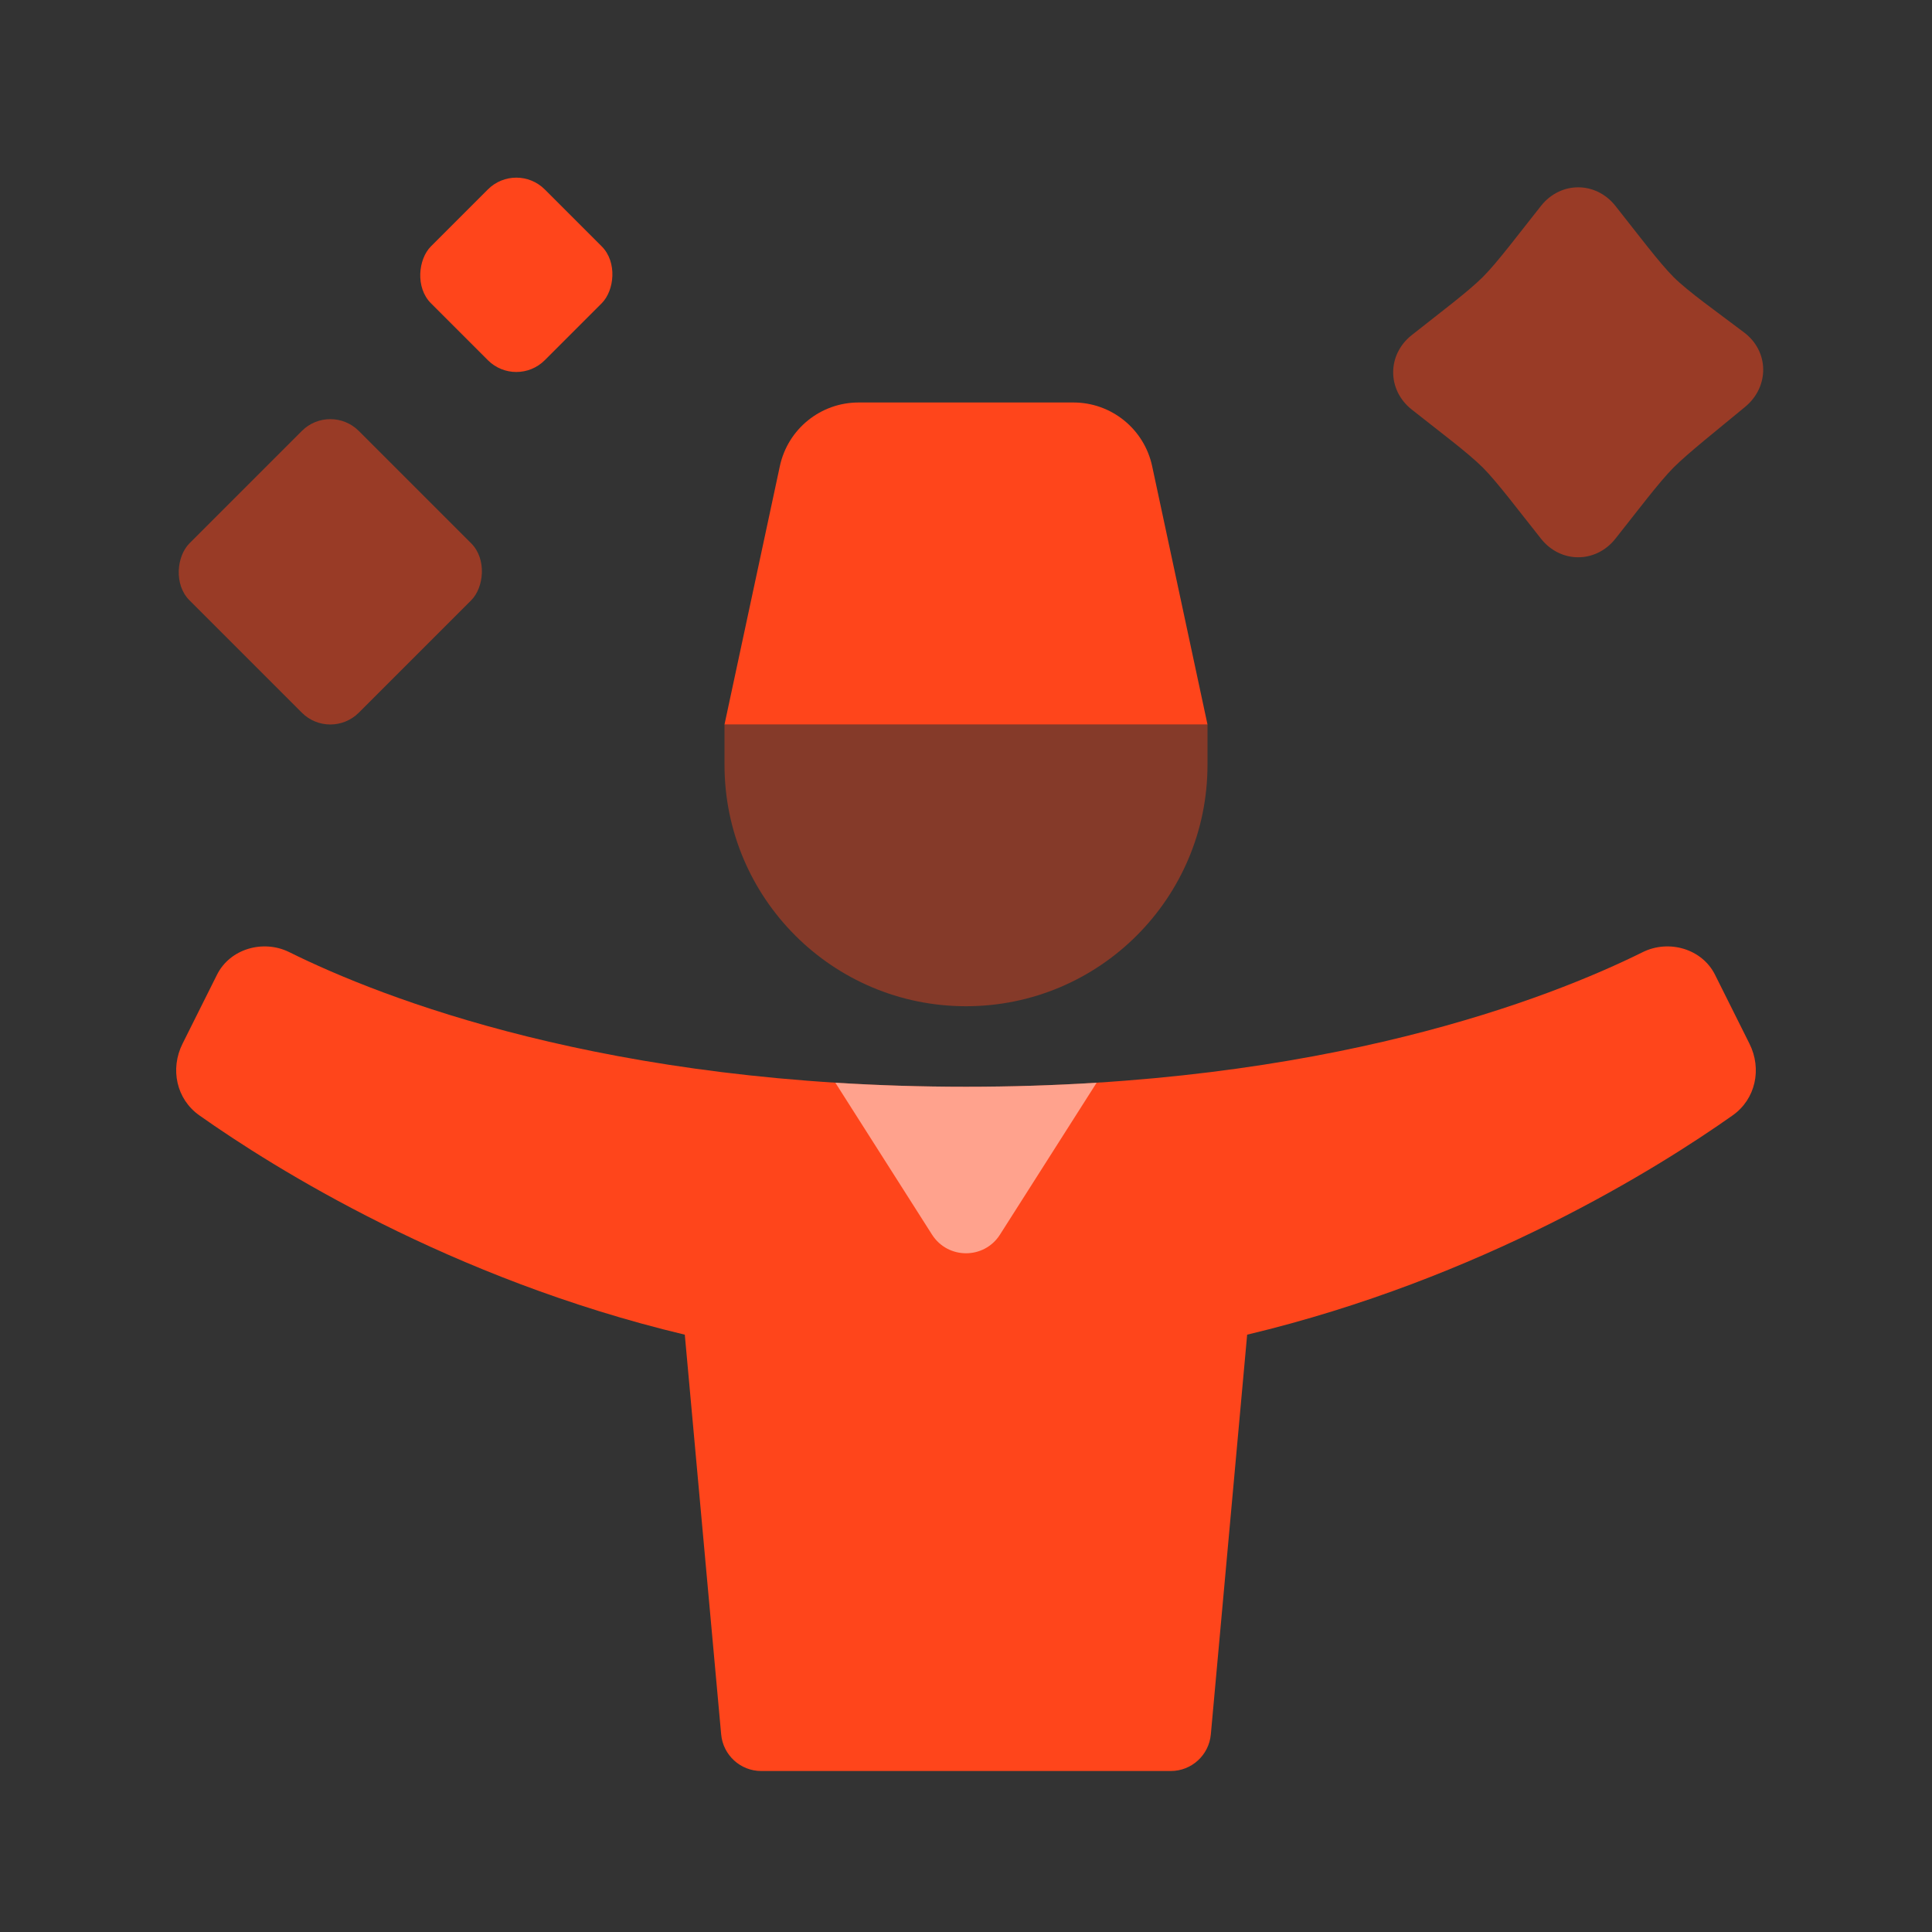
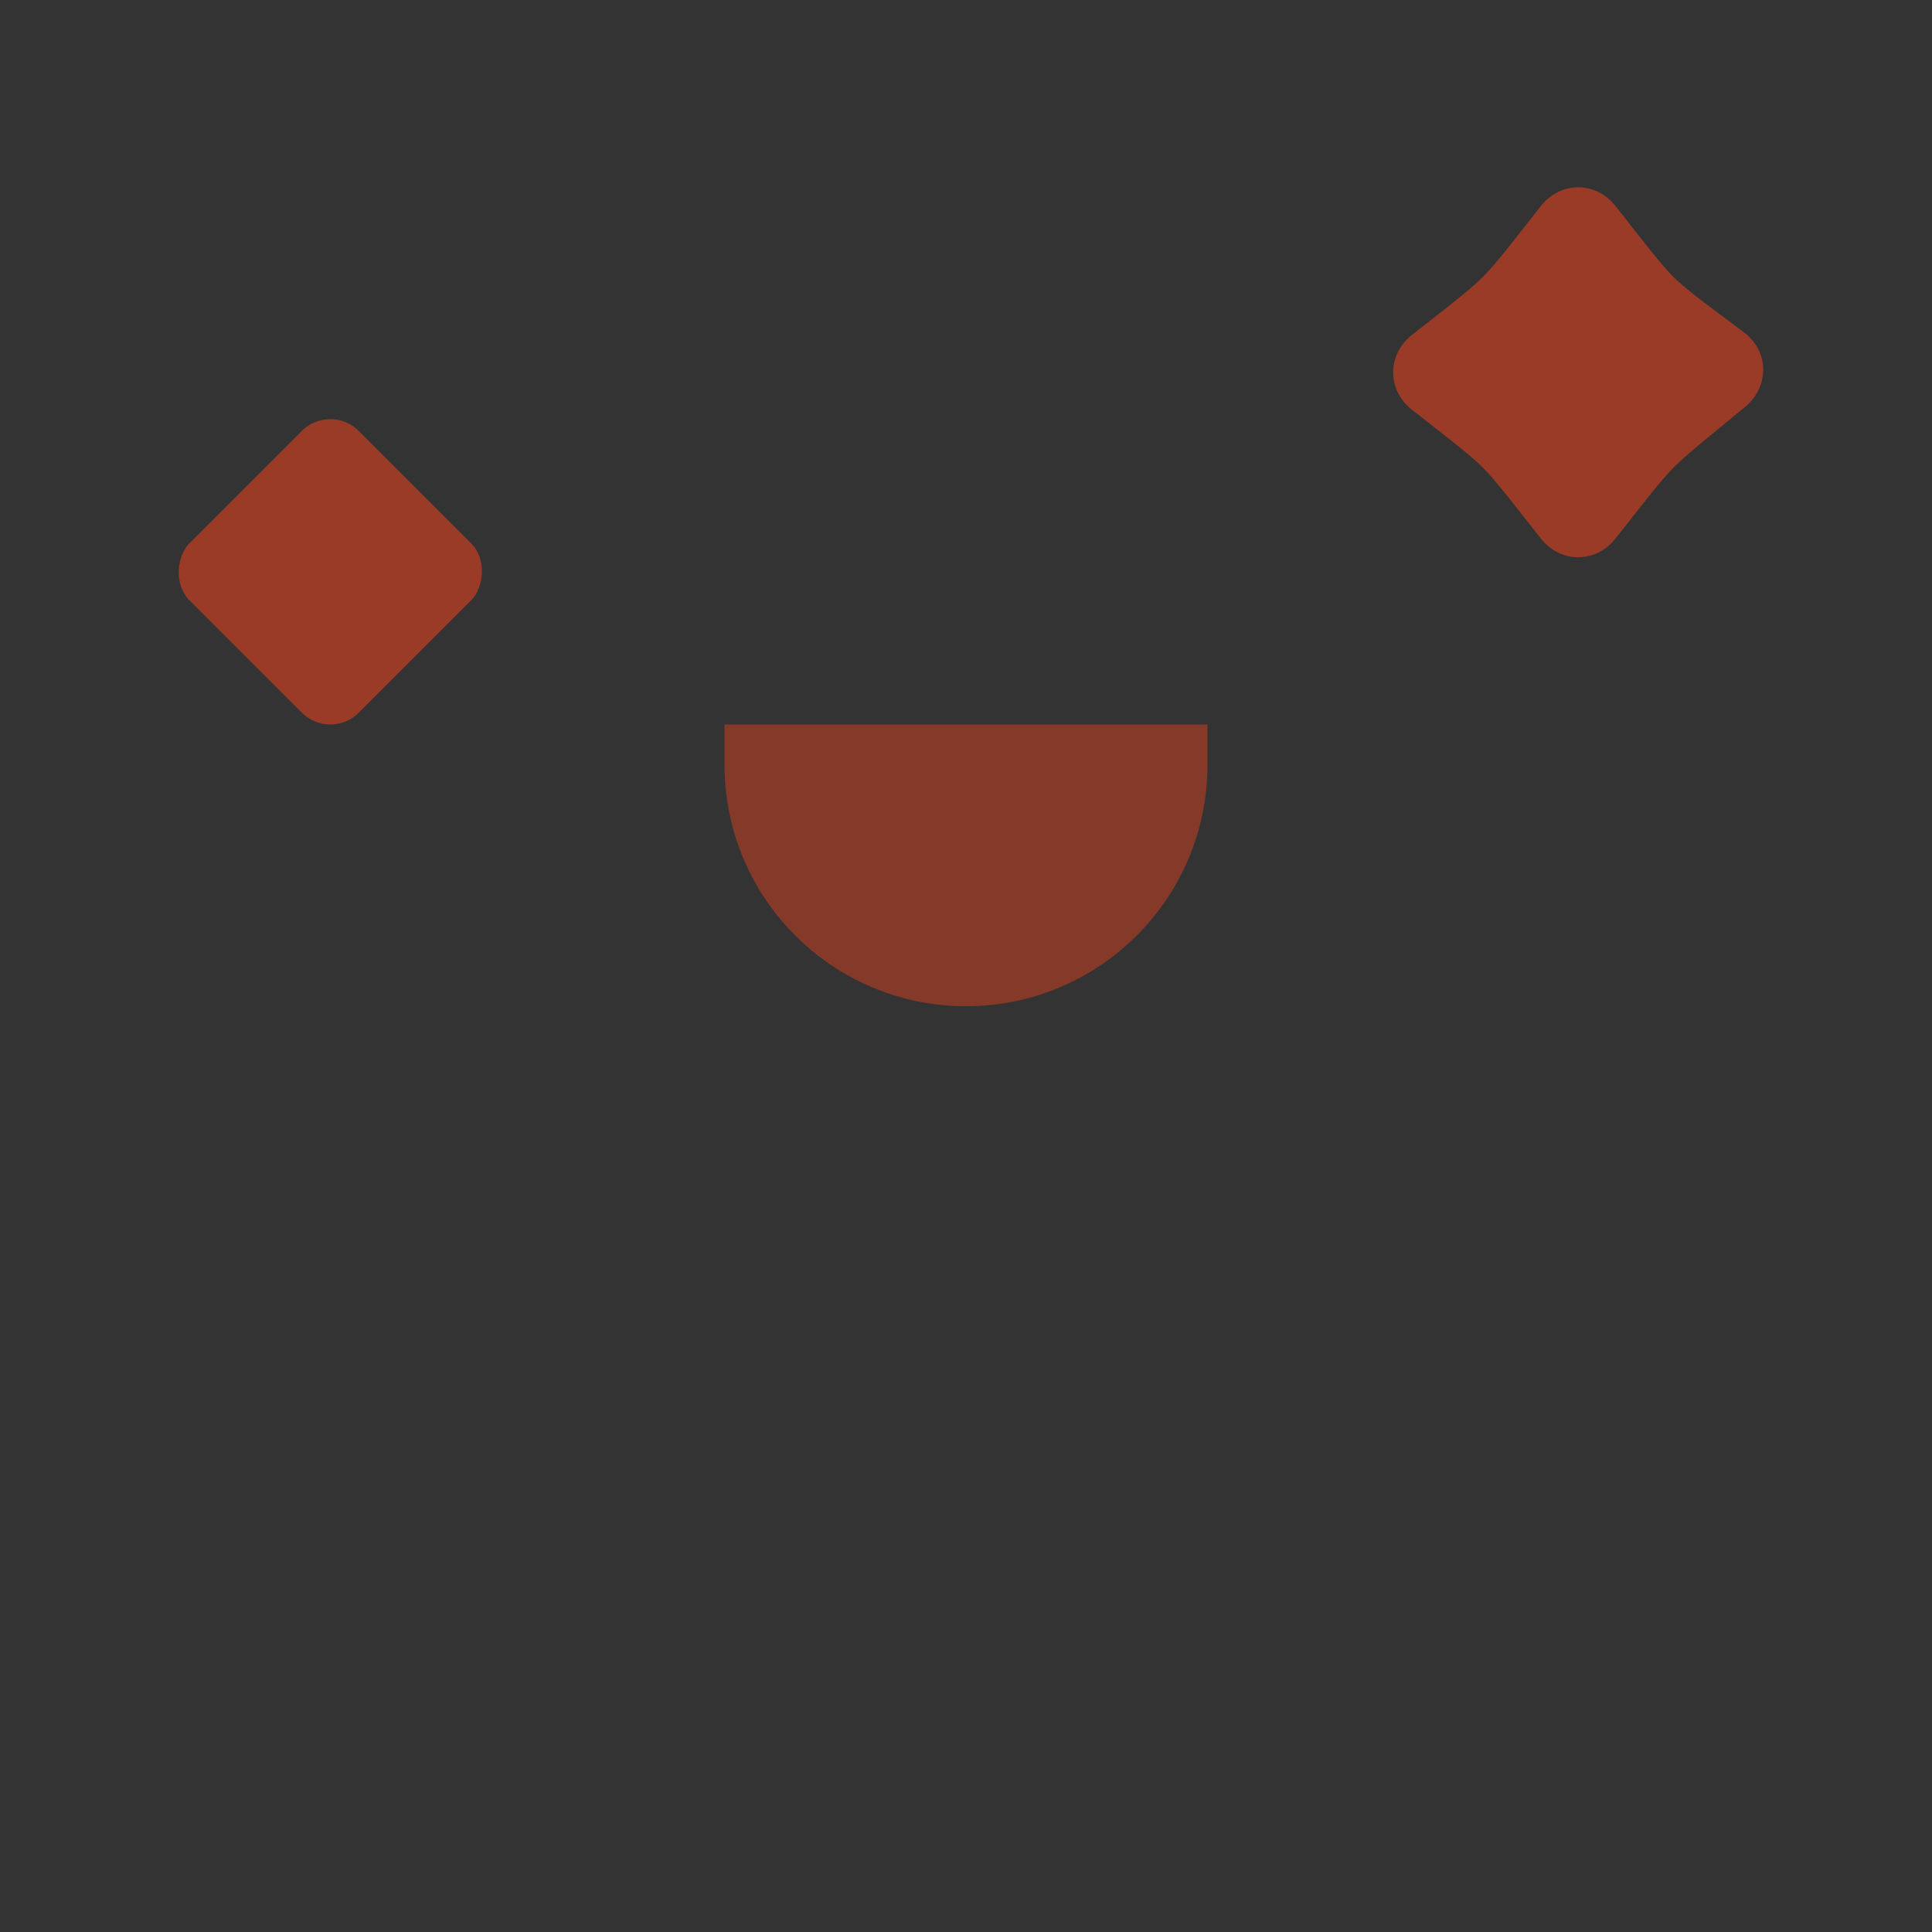
<svg xmlns="http://www.w3.org/2000/svg" width="40" height="40" viewBox="0 0 40 40" fill="none">
  <rect x="0" y="0" width="40" height="40" fill="#333333" stroke="none" />
  <path opacity="0.4" d="M20 20.833C22.761 20.833 25 18.595 25 15.833V15H15V15.833C15 18.595 17.239 20.833 20 20.833Z" fill="#FF451B" />
-   <path d="M16.146 9.651L15 15H25L23.854 9.651C23.689 8.882 23.01 8.333 22.224 8.333H17.776C16.99 8.333 16.311 8.882 16.146 9.651Z" fill="#FF451B" />
-   <path fill-rule="evenodd" clip-rule="evenodd" d="M35.507 20.18L36.221 21.609C36.482 22.131 36.349 22.757 35.872 23.093C34.337 24.177 30.679 26.474 25.821 27.633L25.069 35.909C25.03 36.338 24.67 36.667 24.239 36.667H15.761C15.33 36.667 14.97 36.338 14.931 35.909L14.178 27.633C9.321 26.474 5.663 24.177 4.128 23.093C3.651 22.757 3.518 22.131 3.779 21.609L4.493 20.18C4.762 19.642 5.45 19.446 5.989 19.713C7.897 20.659 12.567 22.5 20 22.5C27.433 22.5 32.103 20.659 34.011 19.713C34.55 19.446 35.238 19.642 35.507 20.18Z" fill="#FF451B" />
-   <path opacity="0.5" fill-rule="evenodd" clip-rule="evenodd" d="M17.295 22.416L19.297 25.562C19.625 26.076 20.376 26.076 20.703 25.562L22.705 22.416C21.848 22.47 20.947 22.5 20 22.5C19.054 22.5 18.152 22.47 17.295 22.416Z" fill="white" />
  <rect opacity="0.5" x="6.839" y="8.333" width="4.958" height="4.958" rx="0.833" transform="rotate(45 6.839 8.333)" fill="#FF451B" />
-   <rect x="10.69" y="3.333" width="3.333" height="3.333" rx="0.833" transform="rotate(45 10.69 3.333)" fill="#FF451B" />
  <path opacity="0.5" d="M31.907 4.26C32.312 3.751 33.037 3.751 33.443 4.26C33.893 4.827 34.353 5.44 34.648 5.735C34.952 6.039 35.552 6.46 36.112 6.885C36.631 7.279 36.634 8.006 36.134 8.421C35.567 8.892 34.956 9.373 34.648 9.681C34.353 9.977 33.893 10.59 33.443 11.156C33.037 11.665 32.312 11.665 31.907 11.156C31.456 10.59 30.997 9.977 30.701 9.681C30.395 9.375 29.79 8.925 29.226 8.477C28.717 8.072 28.717 7.345 29.226 6.94C29.79 6.492 30.395 6.041 30.701 5.735C30.997 5.44 31.456 4.827 31.907 4.26Z" fill="#FF451B" />
</svg>